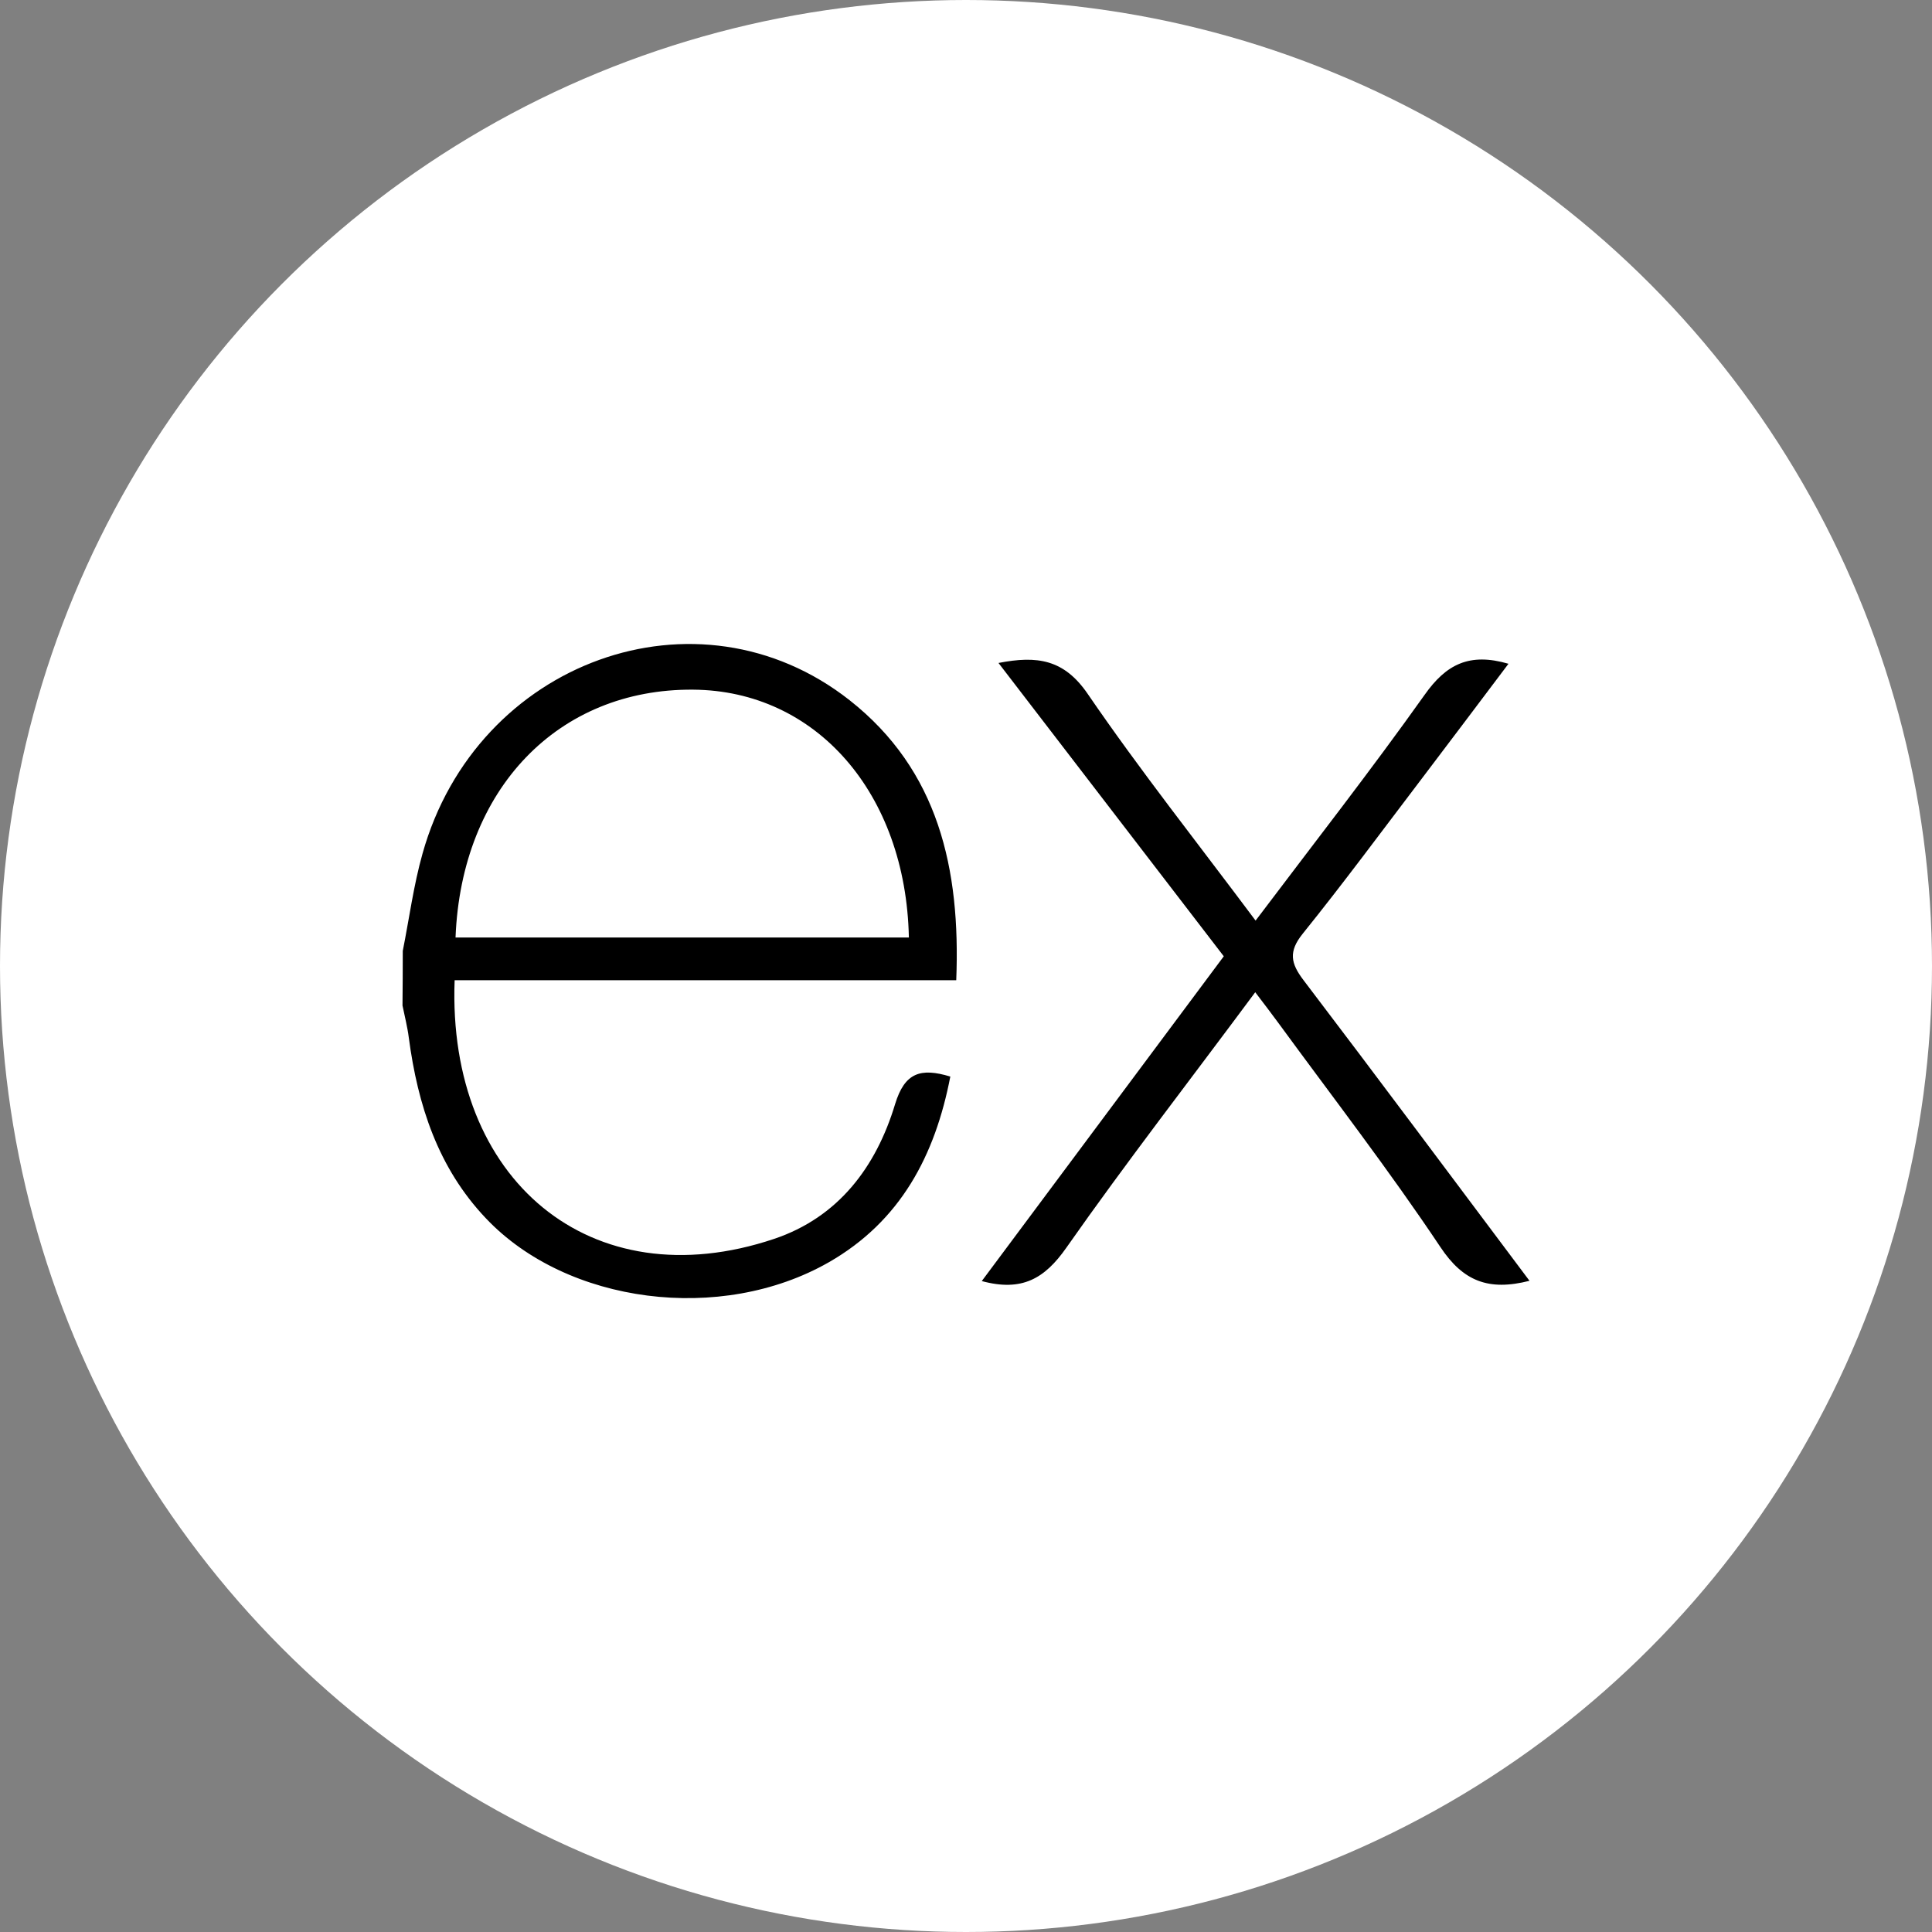
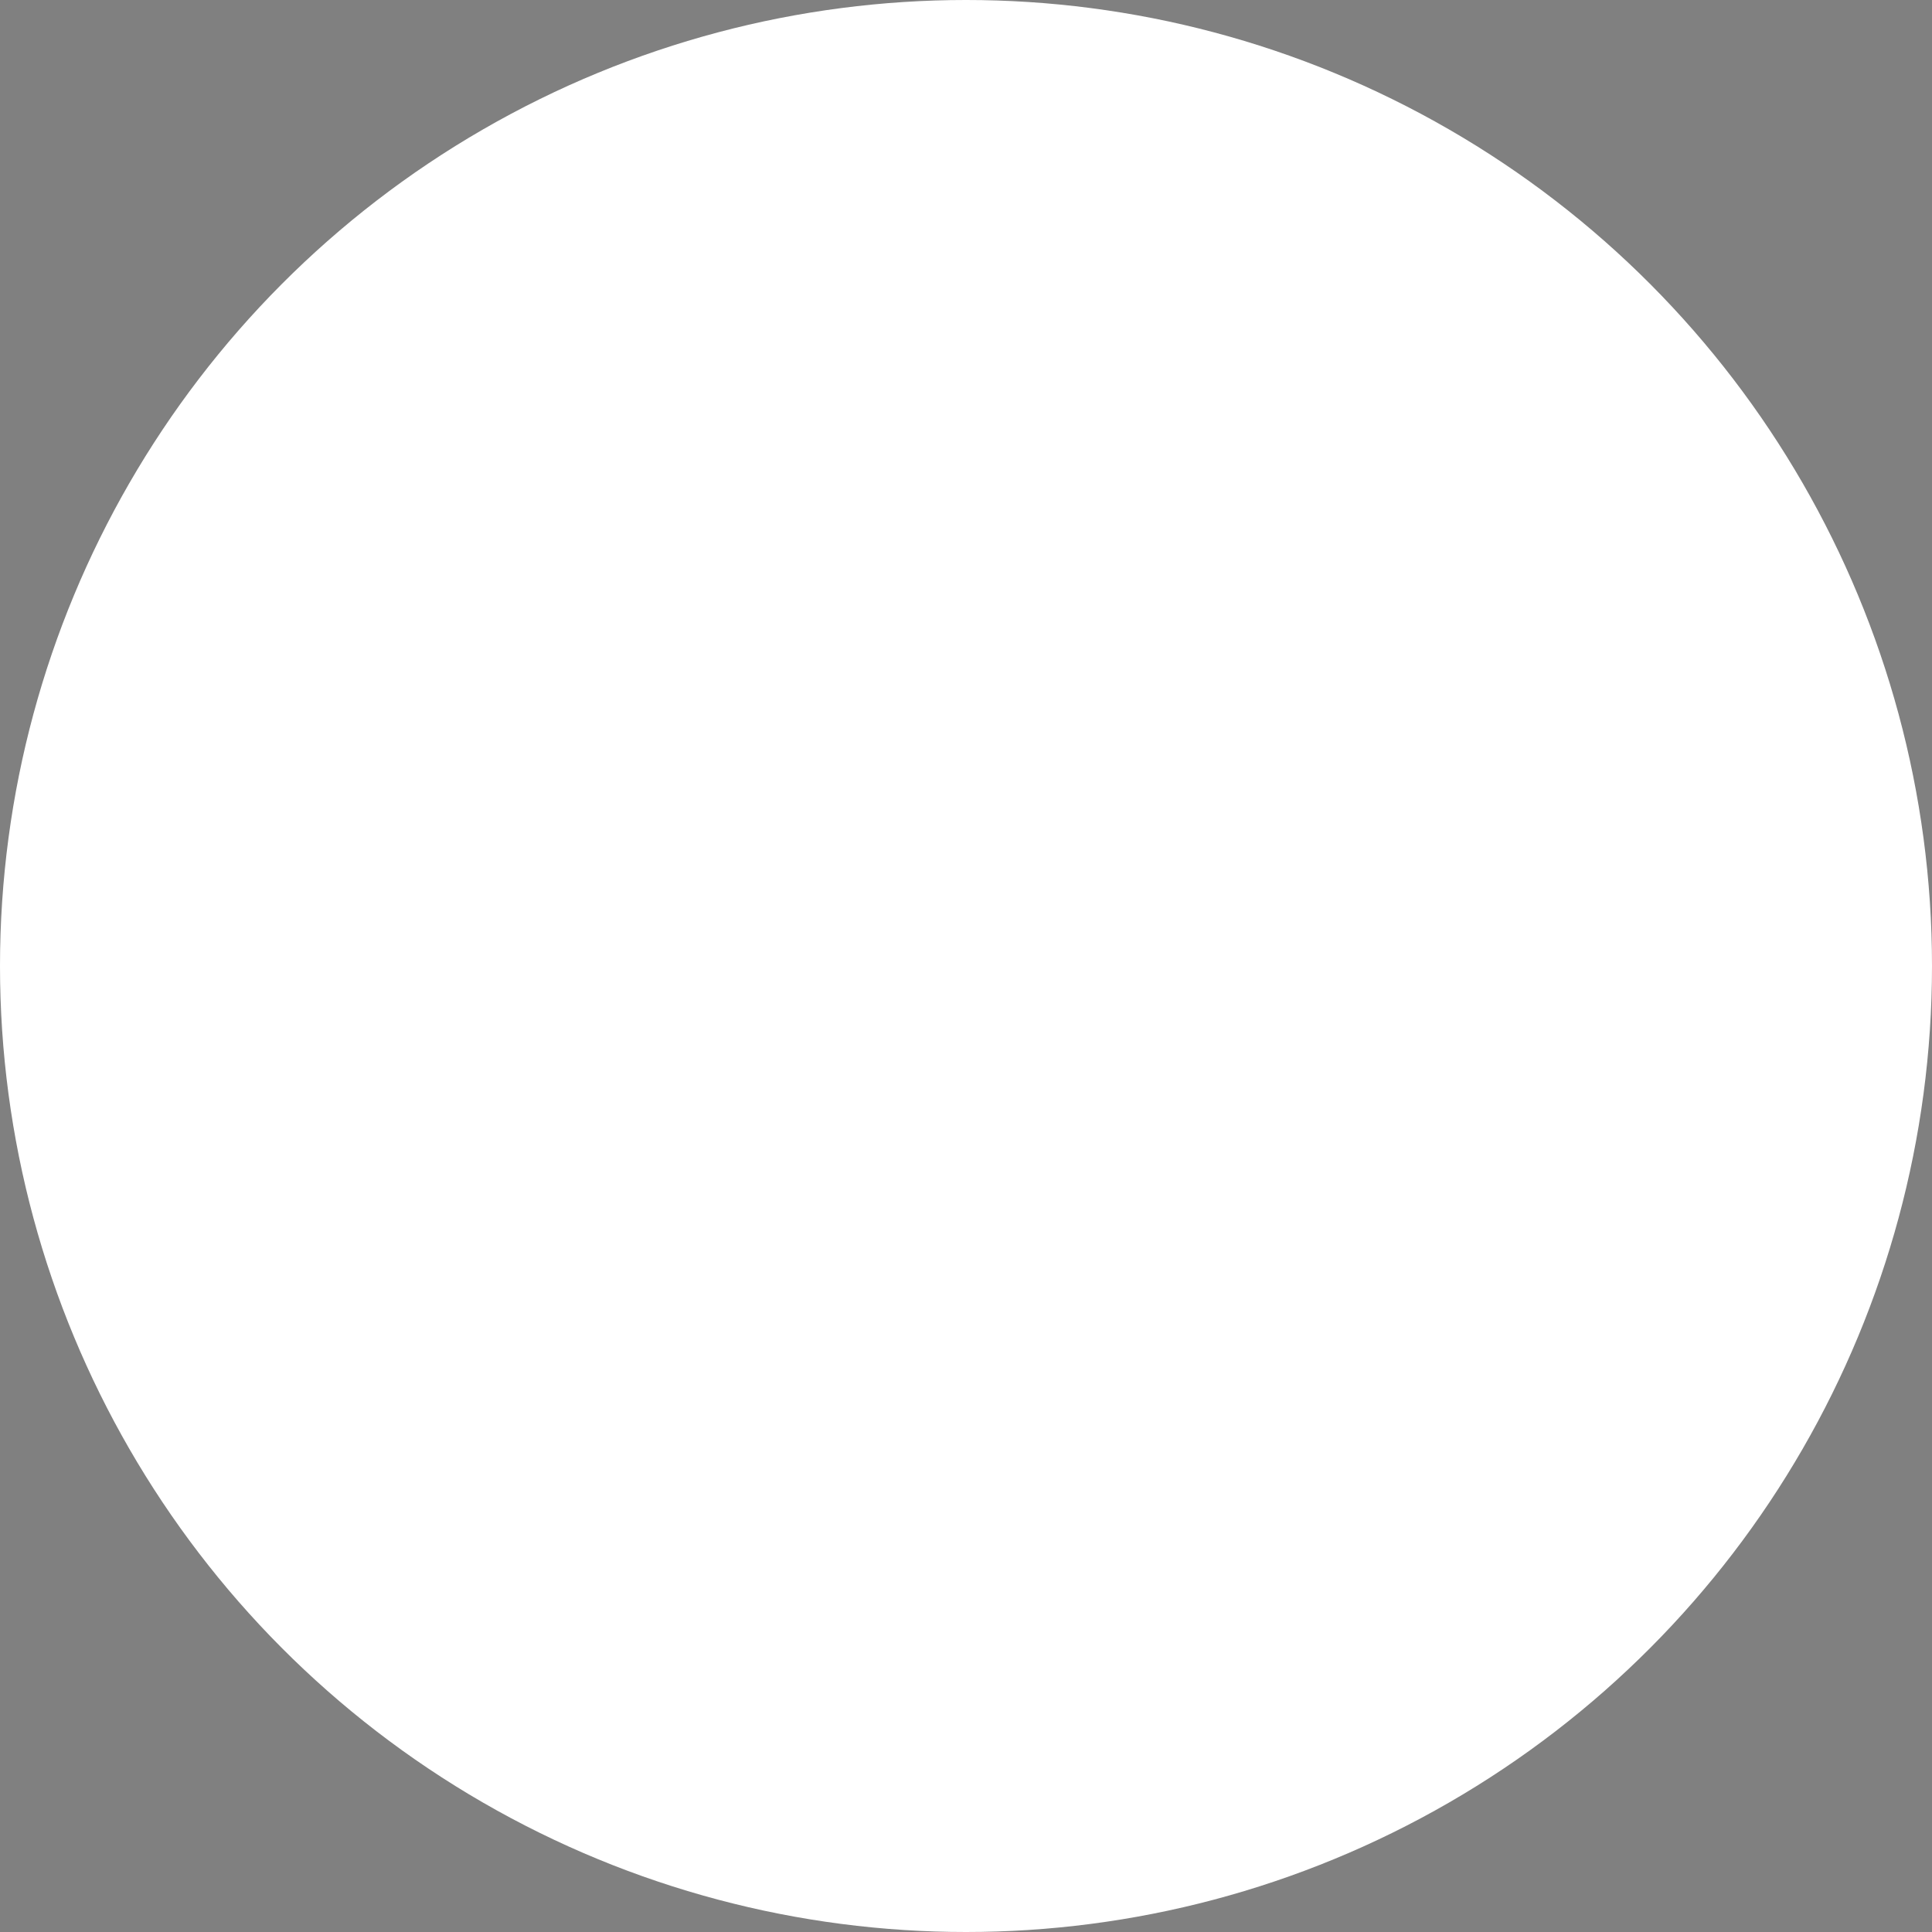
<svg xmlns="http://www.w3.org/2000/svg" width="120" height="120" viewBox="0 0 120 120" fill="none">
  <rect x="0" y="0" width="120" height="120" fill="#808080" stroke="none" />
  <circle cx="60" cy="60" r="60" fill="white" />
-   <path d="M95 79.553C92.454 80.201 90.879 79.581 89.467 77.459C86.295 72.707 82.794 68.174 79.416 63.556C78.981 62.959 78.529 62.373 77.965 61.63C73.967 67.023 69.975 72.16 66.228 77.504C64.888 79.413 63.481 80.245 60.98 79.57L76.011 59.397L62.018 41.178C64.425 40.709 66.089 40.949 67.563 43.104C70.818 47.861 74.408 52.389 77.987 57.18C81.588 52.406 85.134 47.872 88.484 43.16C89.83 41.25 91.276 40.524 93.694 41.228C91.862 43.657 90.07 46.046 88.266 48.419C85.832 51.619 83.442 54.857 80.918 57.989C80.019 59.106 80.165 59.832 80.969 60.887C85.636 67.023 90.249 73.221 95 79.553ZM25.017 59.062C25.419 57.046 25.687 54.991 26.245 53.015C29.595 41.049 43.331 36.074 52.767 43.489C58.294 47.839 59.668 53.969 59.394 60.882H28.238C27.769 73.283 36.697 80.77 48.077 76.951C52.069 75.611 54.419 72.484 55.597 68.576C56.195 66.616 57.183 66.309 59.026 66.867C58.082 71.758 55.944 75.845 51.477 78.403C44.777 82.233 35.212 80.993 30.181 75.672C27.211 72.546 25.949 68.654 25.391 64.45C25.307 63.779 25.134 63.121 25 62.456C25.011 61.325 25.017 60.193 25.017 59.062ZM28.294 58.23H56.452C56.267 49.263 50.684 42.892 43.051 42.836C34.676 42.769 28.657 48.989 28.294 58.23Z" fill="black" />
</svg>